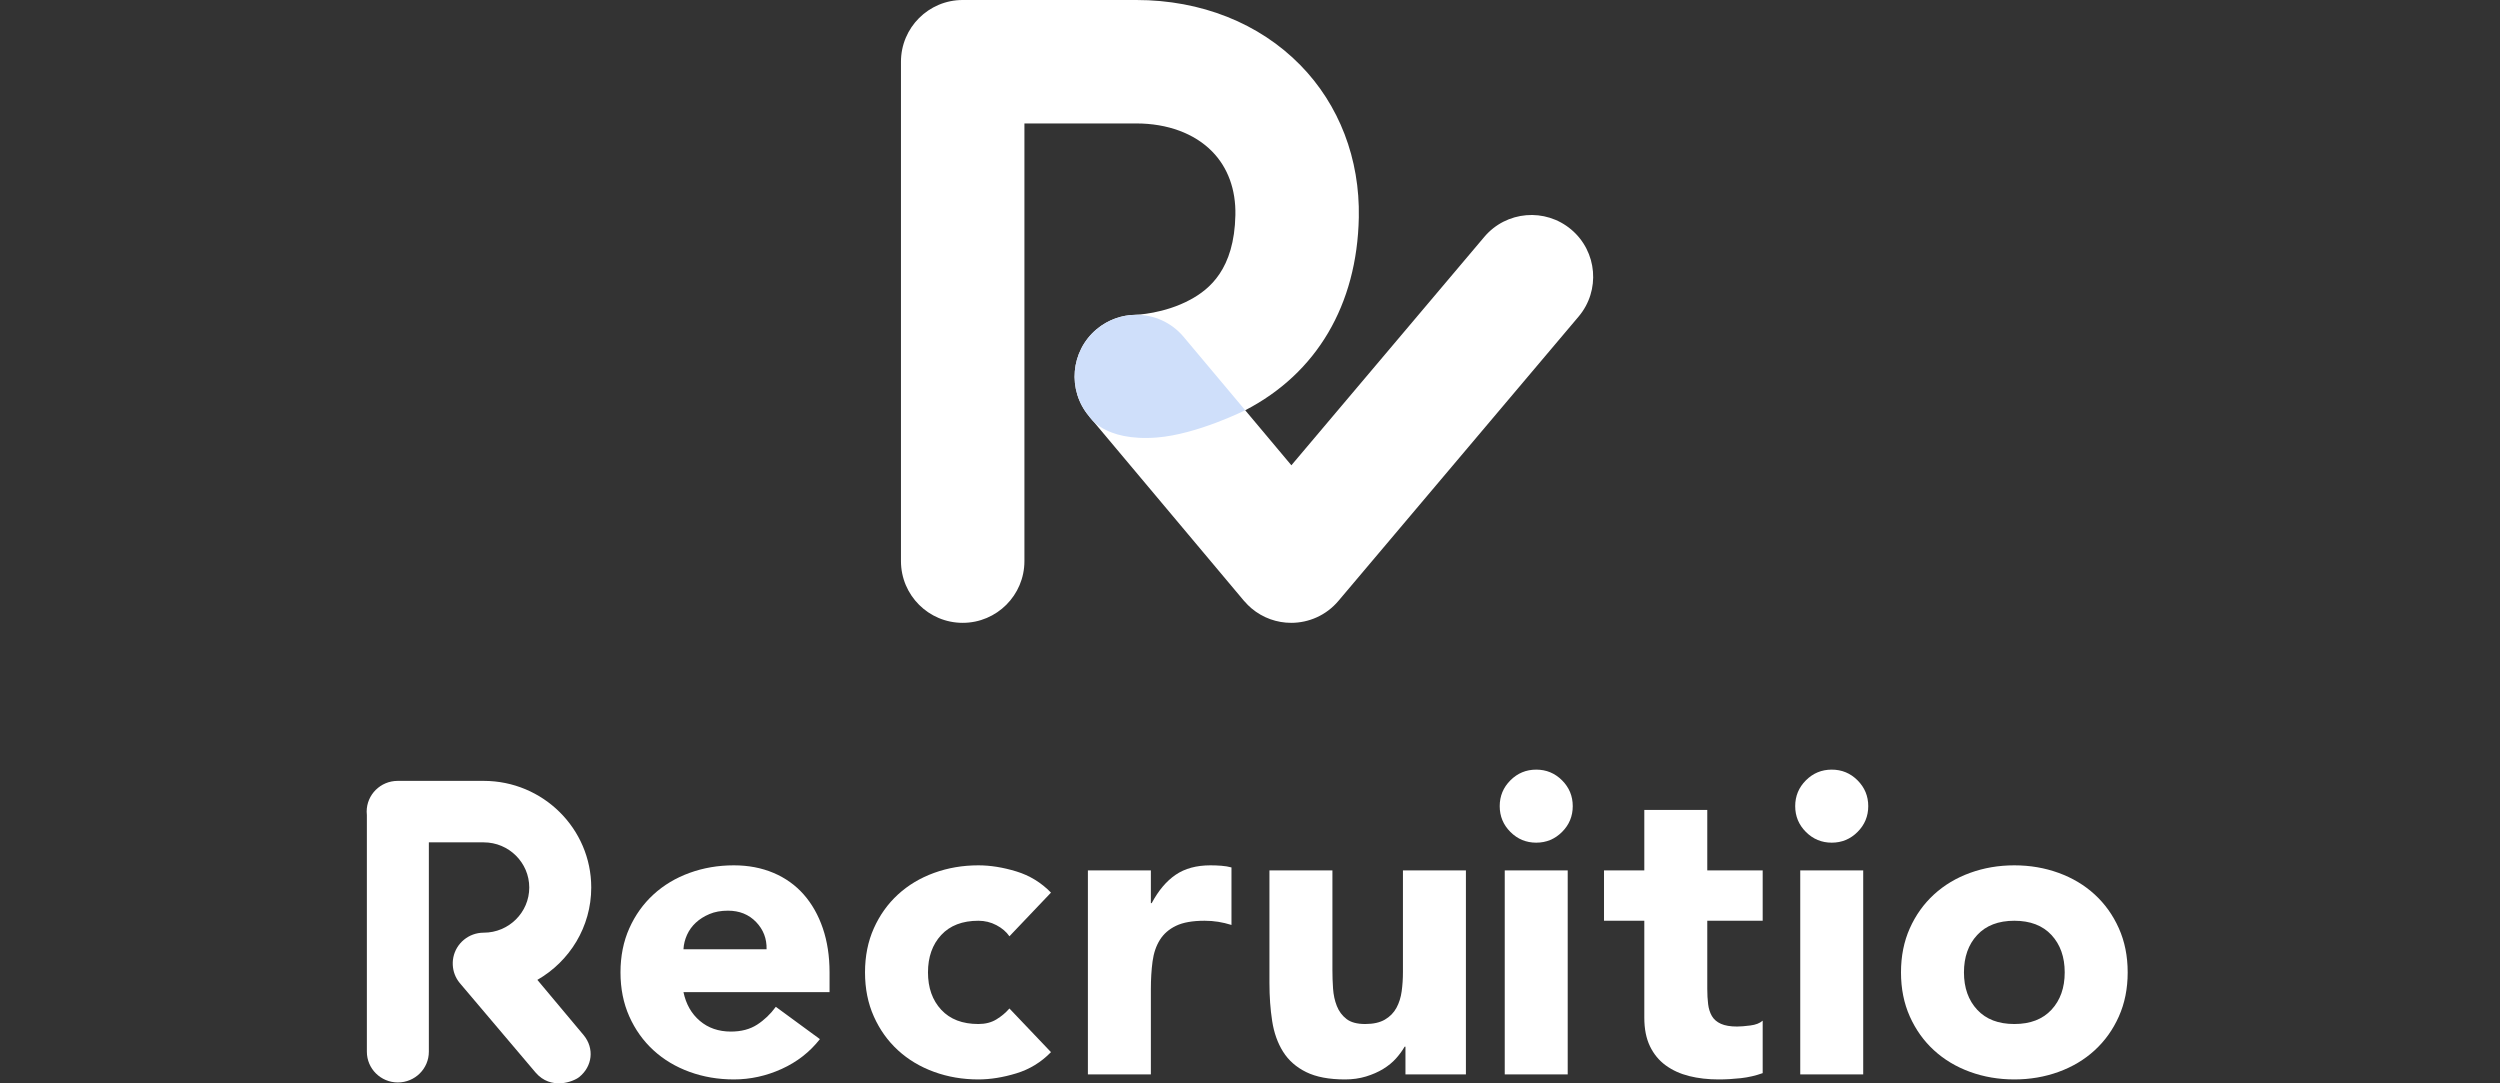
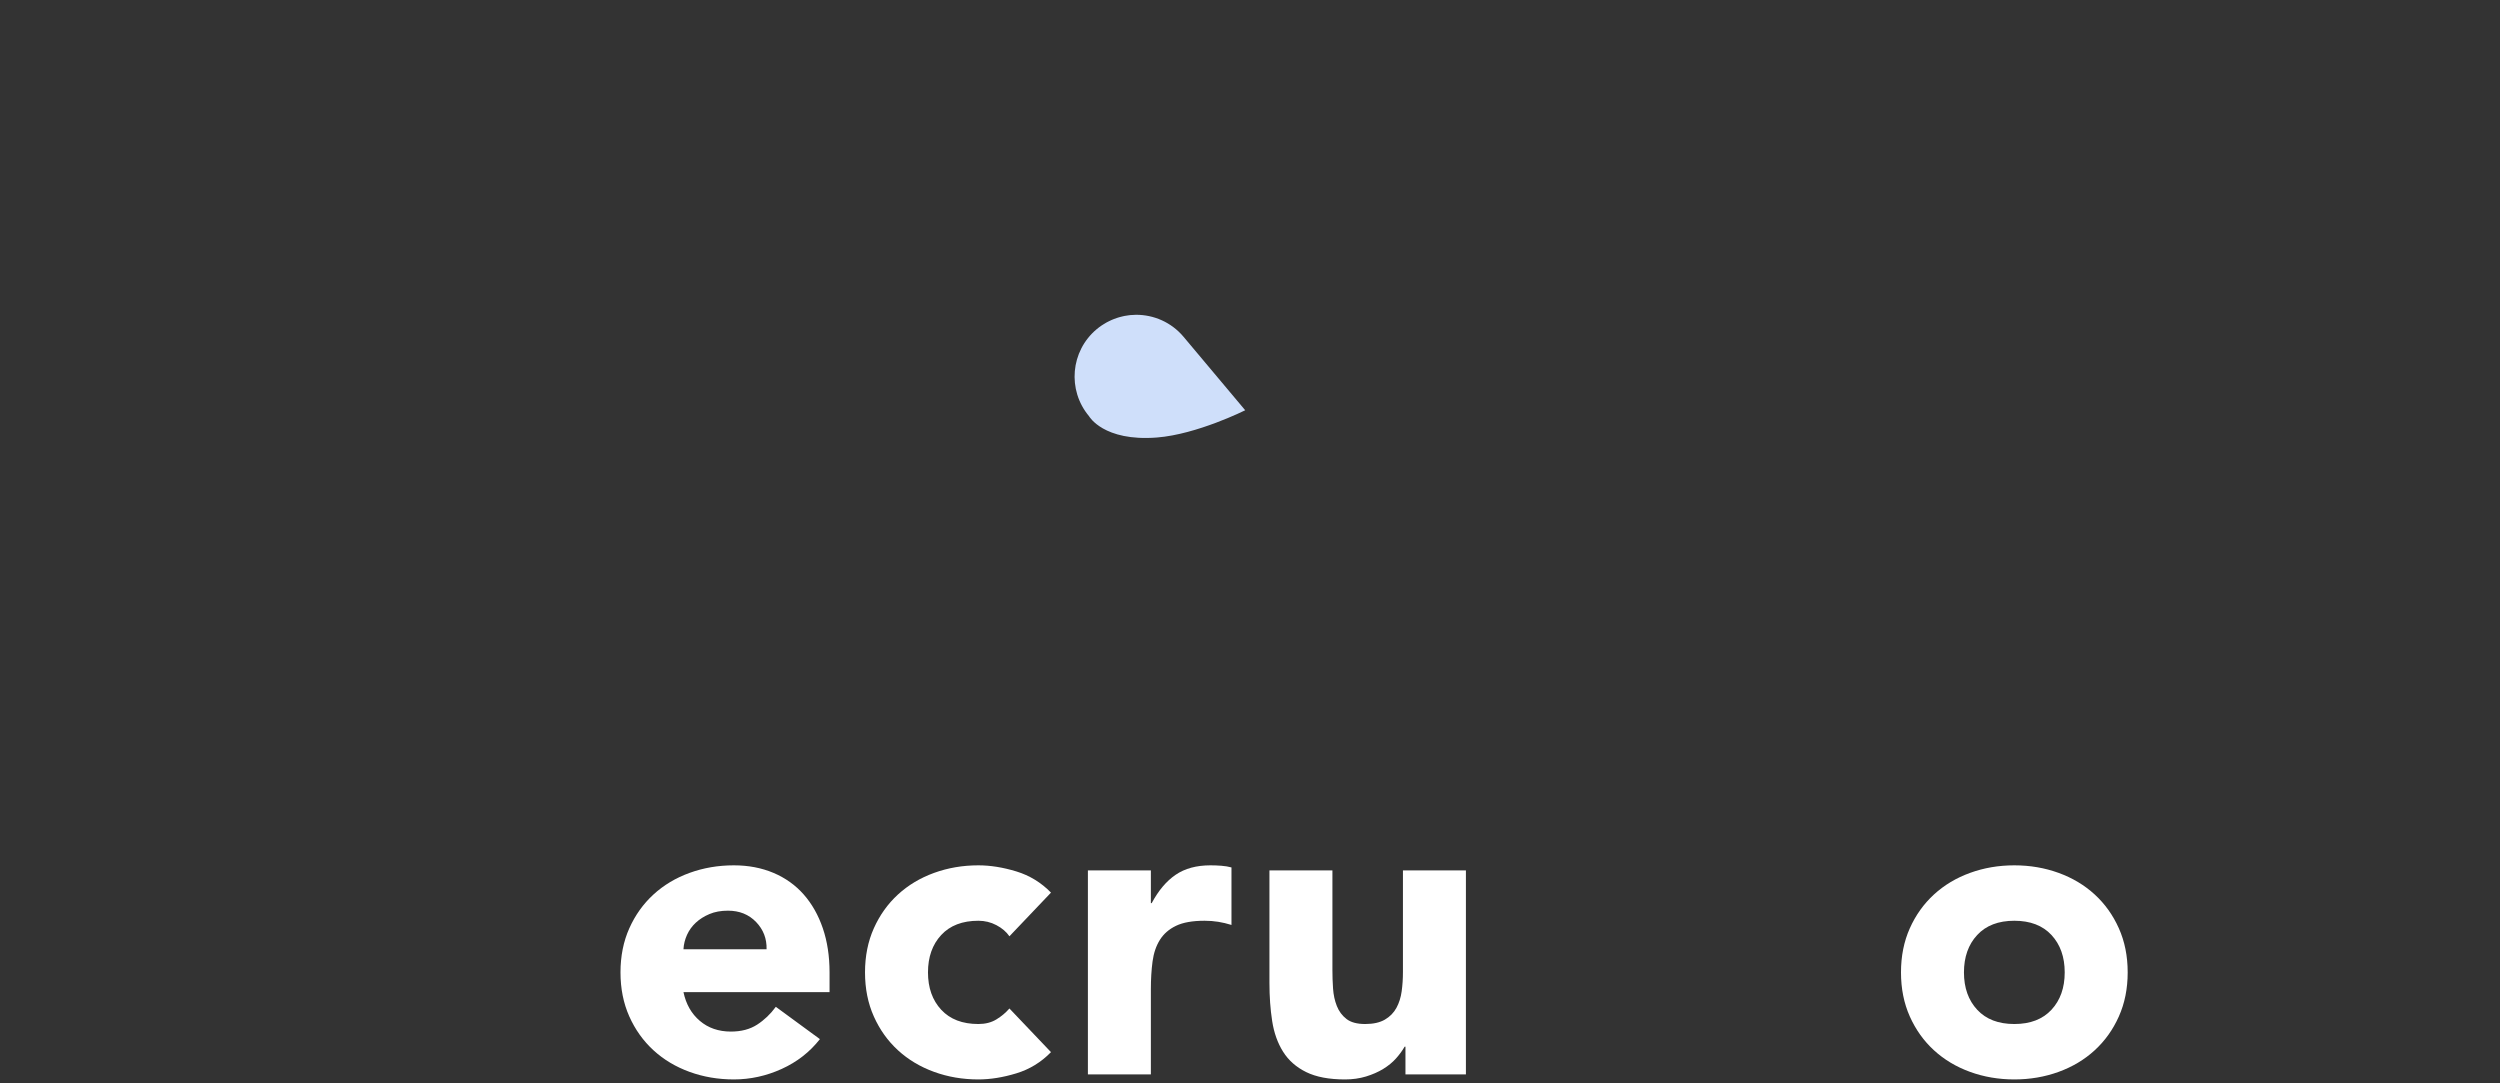
<svg xmlns="http://www.w3.org/2000/svg" width="300" height="130" viewBox="0 0 300 130" fill="none">
  <rect x="0" y="0" width="300" height="130" fill="#333333" stroke="none" />
  <path d="M91.99 113.915C92.023 112.64 91.603 111.548 90.731 110.641C89.857 109.734 88.732 109.281 87.355 109.281C86.516 109.281 85.777 109.415 85.139 109.684C84.501 109.953 83.955 110.297 83.502 110.717C83.048 111.137 82.696 111.623 82.444 112.177C82.192 112.732 82.049 113.311 82.016 113.915H91.99ZM98.388 124.695C97.178 126.241 95.65 127.433 93.804 128.272C91.956 129.111 90.042 129.531 88.061 129.531C86.179 129.531 84.408 129.23 82.746 128.625C81.084 128.02 79.639 127.156 78.414 126.031C77.188 124.906 76.222 123.554 75.517 121.976C74.812 120.397 74.459 118.634 74.459 116.686C74.459 114.739 74.812 112.975 75.517 111.396C76.222 109.819 77.188 108.467 78.414 107.341C79.639 106.217 81.084 105.352 82.746 104.747C84.408 104.143 86.179 103.84 88.061 103.84C89.807 103.84 91.393 104.143 92.821 104.747C94.248 105.352 95.457 106.217 96.448 107.341C97.438 108.467 98.203 109.819 98.74 111.396C99.277 112.975 99.546 114.739 99.546 116.686V119.053H82.016C82.318 120.498 82.973 121.648 83.981 122.504C84.988 123.361 86.23 123.789 87.708 123.789C88.95 123.789 90 123.512 90.856 122.958C91.713 122.403 92.46 121.691 93.098 120.817L98.388 124.695Z" fill="white" />
  <path d="M121.131 112.354C120.761 111.817 120.241 111.371 119.57 111.019C118.897 110.666 118.176 110.49 117.403 110.49C115.489 110.49 114.003 111.061 112.945 112.202C111.887 113.345 111.358 114.84 111.358 116.686C111.358 118.534 111.887 120.028 112.945 121.169C114.003 122.312 115.489 122.882 117.403 122.882C118.242 122.882 118.965 122.698 119.57 122.328C120.174 121.959 120.694 121.522 121.131 121.018L126.118 126.257C124.942 127.466 123.557 128.315 121.962 128.801C120.367 129.288 118.847 129.532 117.403 129.532C115.522 129.532 113.751 129.23 112.089 128.625C110.426 128.021 108.982 127.156 107.756 126.031C106.53 124.906 105.565 123.554 104.86 121.975C104.154 120.397 103.802 118.634 103.802 116.686C103.802 114.739 104.154 112.975 104.86 111.396C105.565 109.819 106.53 108.467 107.756 107.341C108.982 106.217 110.426 105.351 112.089 104.747C113.751 104.143 115.522 103.84 117.403 103.84C118.847 103.84 120.367 104.084 121.962 104.571C123.557 105.058 124.942 105.906 126.118 107.114L121.131 112.354Z" fill="white" />
  <path d="M130.548 104.445H138.104V108.374H138.205C139.011 106.863 139.969 105.729 141.077 104.974C142.185 104.218 143.578 103.84 145.258 103.84C145.694 103.84 146.131 103.857 146.568 103.891C147.004 103.924 147.407 103.991 147.777 104.092V110.993C147.239 110.826 146.71 110.7 146.19 110.616C145.669 110.532 145.124 110.49 144.553 110.49C143.108 110.49 141.966 110.691 141.127 111.094C140.287 111.497 139.641 112.06 139.188 112.782C138.734 113.505 138.44 114.369 138.306 115.376C138.171 116.384 138.104 117.492 138.104 118.701V128.927H130.548V104.445Z" fill="white" />
  <path d="M175.909 128.927H168.655V125.602H168.554C168.285 126.073 167.941 126.543 167.522 127.013C167.101 127.483 166.59 127.903 165.985 128.272C165.38 128.642 164.692 128.944 163.92 129.179C163.147 129.414 162.308 129.532 161.401 129.532C159.487 129.532 157.933 129.238 156.741 128.65C155.549 128.063 154.625 127.248 153.971 126.207C153.316 125.166 152.879 123.94 152.661 122.529C152.442 121.119 152.333 119.591 152.333 117.945V104.445H159.89V116.434C159.89 117.139 159.915 117.869 159.966 118.625C160.016 119.381 160.167 120.079 160.419 120.716C160.671 121.354 161.056 121.875 161.577 122.277C162.098 122.681 162.845 122.882 163.819 122.882C164.793 122.882 165.582 122.706 166.187 122.353C166.791 122 167.253 121.531 167.572 120.943C167.891 120.355 168.101 119.692 168.201 118.953C168.303 118.214 168.353 117.442 168.353 116.635V104.445H175.909V128.927Z" fill="white" />
-   <path d="M180.569 104.445H188.125V128.927H180.569V104.445ZM179.965 96.737C179.965 95.528 180.393 94.496 181.249 93.639C182.105 92.783 183.138 92.355 184.347 92.355C185.556 92.355 186.589 92.783 187.445 93.639C188.302 94.496 188.73 95.528 188.73 96.737C188.73 97.946 188.302 98.979 187.445 99.835C186.589 100.692 185.556 101.12 184.347 101.12C183.138 101.12 182.105 100.692 181.249 99.835C180.393 98.979 179.965 97.946 179.965 96.737Z" fill="white" />
-   <path d="M211.522 110.49H204.873V118.651C204.873 119.323 204.906 119.935 204.974 120.489C205.04 121.043 205.192 121.522 205.427 121.925C205.662 122.328 206.023 122.639 206.51 122.857C206.997 123.076 207.644 123.184 208.449 123.184C208.853 123.184 209.381 123.142 210.036 123.058C210.691 122.975 211.186 122.782 211.522 122.479V128.776C210.683 129.078 209.81 129.28 208.903 129.381C207.996 129.481 207.106 129.532 206.233 129.532C204.956 129.532 203.781 129.397 202.707 129.129C201.631 128.86 200.692 128.432 199.886 127.844C199.08 127.257 198.45 126.493 197.996 125.552C197.543 124.612 197.317 123.47 197.317 122.127V110.49H192.481V104.445H197.317V97.191H204.873V104.445H211.522V110.49Z" fill="white" />
-   <path d="M216.029 104.445H223.585V128.927H216.029V104.445ZM215.424 96.737C215.424 95.528 215.852 94.496 216.709 93.639C217.565 92.783 218.598 92.355 219.807 92.355C221.016 92.355 222.049 92.783 222.905 93.639C223.761 94.496 224.19 95.528 224.19 96.737C224.19 97.946 223.761 98.979 222.905 99.835C222.049 100.692 221.016 101.12 219.807 101.12C218.598 101.12 217.565 100.692 216.709 99.835C215.852 98.979 215.424 97.946 215.424 96.737Z" fill="white" />
  <path d="M235.675 116.686C235.675 118.533 236.204 120.028 237.262 121.169C238.32 122.312 239.806 122.882 241.72 122.882C243.634 122.882 245.12 122.312 246.178 121.169C247.236 120.028 247.765 118.533 247.765 116.686C247.765 114.84 247.236 113.344 246.178 112.202C245.12 111.061 243.634 110.49 241.72 110.49C239.806 110.49 238.32 111.061 237.262 112.202C236.204 113.344 235.675 114.84 235.675 116.686ZM228.119 116.686C228.119 114.738 228.471 112.975 229.176 111.396C229.882 109.818 230.847 108.467 232.073 107.341C233.299 106.216 234.743 105.352 236.405 104.747C238.068 104.142 239.839 103.84 241.72 103.84C243.601 103.84 245.372 104.142 247.034 104.747C248.697 105.352 250.141 106.216 251.367 107.341C252.593 108.467 253.558 109.818 254.263 111.396C254.969 112.975 255.322 114.738 255.322 116.686C255.322 118.634 254.969 120.397 254.263 121.975C253.558 123.555 252.593 124.906 251.367 126.031C250.141 127.156 248.697 128.021 247.034 128.625C245.372 129.229 243.601 129.532 241.72 129.532C239.839 129.532 238.068 129.229 236.405 128.625C234.743 128.021 233.299 127.156 232.073 126.031C230.847 124.906 229.882 123.555 229.176 121.975C228.471 120.397 228.119 118.634 228.119 116.686" fill="white" />
-   <path d="M64.483 117.585C68.344 115.372 70.949 111.234 70.949 106.502C70.949 99.446 65.161 93.706 58.047 93.706H47.719C45.665 93.706 44 95.358 44 97.395C44 97.534 44.008 97.671 44.024 97.807V126.205C44.024 128.242 45.688 129.894 47.743 129.894C49.797 129.894 51.462 128.242 51.462 126.205V101.083H58.047C61.06 101.083 63.511 103.514 63.511 106.502C63.511 109.491 61.06 111.921 58.047 111.921C56.245 111.921 54.742 113.193 54.401 114.881C54.4 114.888 54.398 114.895 54.397 114.901C54.379 114.995 54.364 115.09 54.353 115.186C54.348 115.229 54.344 115.271 54.341 115.315C54.336 115.37 54.333 115.426 54.331 115.483C54.328 115.577 54.328 115.671 54.332 115.765C54.333 115.781 54.333 115.796 54.334 115.812C54.372 116.564 54.639 117.312 55.154 117.943L64.27 128.704C66.121 130.857 68.811 129.802 69.5 129.249C71.096 127.967 71.343 125.815 70.05 124.232L64.483 117.585Z" fill="white" />
-   <path d="M136.316 37.775V37.775H136.315C136.31 37.775 136.305 37.775 136.3 37.775L136.316 37.775ZM188.554 27.549C185.429 24.909 180.756 25.302 178.116 28.428L154.965 55.834L149.425 49.231H149.425C158.007 44.791 162.847 36.588 163.058 26.101C163.199 19.068 160.706 12.572 156.039 7.81C151.103 2.774 144.114 2.19892e-05 136.357 2.19892e-05H115.523C111.432 2.19892e-05 108.116 3.317 108.116 7.407V67.334C108.116 71.424 111.432 74.741 115.523 74.741C119.614 74.741 122.93 71.424 122.93 67.334V14.814H136.357C140.1 14.814 143.332 16.009 145.459 18.179C147.344 20.102 148.308 22.739 148.247 25.804C148.115 32.342 145.104 34.728 142.849 35.955C139.695 37.67 136.281 37.775 136.281 37.775L136.281 37.776C134.624 37.791 132.963 38.36 131.595 39.508C128.462 42.138 128.053 46.81 130.683 49.944L149.272 72.095C149.305 72.133 149.337 72.164 149.37 72.197C149.615 72.476 149.874 72.746 150.167 72.992C151.557 74.167 153.255 74.741 154.943 74.741C157.048 74.741 159.14 73.848 160.605 72.114L189.433 37.988C192.073 34.862 191.679 30.189 188.554 27.549Z" fill="white" />
  <path d="M142.031 40.42C140.557 38.664 138.442 37.765 136.316 37.775H136.315C136.084 37.777 135.854 37.789 135.624 37.812C135.544 37.82 135.464 37.834 135.385 37.845C135.242 37.863 135.1 37.883 134.958 37.91C134.868 37.927 134.779 37.95 134.689 37.97C134.558 38 134.428 38.032 134.298 38.07C134.207 38.096 134.116 38.126 134.026 38.156C133.899 38.197 133.772 38.243 133.647 38.293C133.559 38.327 133.471 38.363 133.384 38.401C133.256 38.457 133.13 38.519 133.005 38.583C132.924 38.624 132.842 38.664 132.763 38.708C132.627 38.784 132.494 38.867 132.362 38.952C132.297 38.994 132.23 39.033 132.166 39.077C131.971 39.211 131.78 39.353 131.596 39.508C128.462 42.137 128.054 46.809 130.683 49.943C130.683 49.943 132.401 53.005 138.835 52.501C143.64 52.124 149.425 49.231 149.425 49.231L142.031 40.42Z" fill="#CFDFFA" />
</svg>